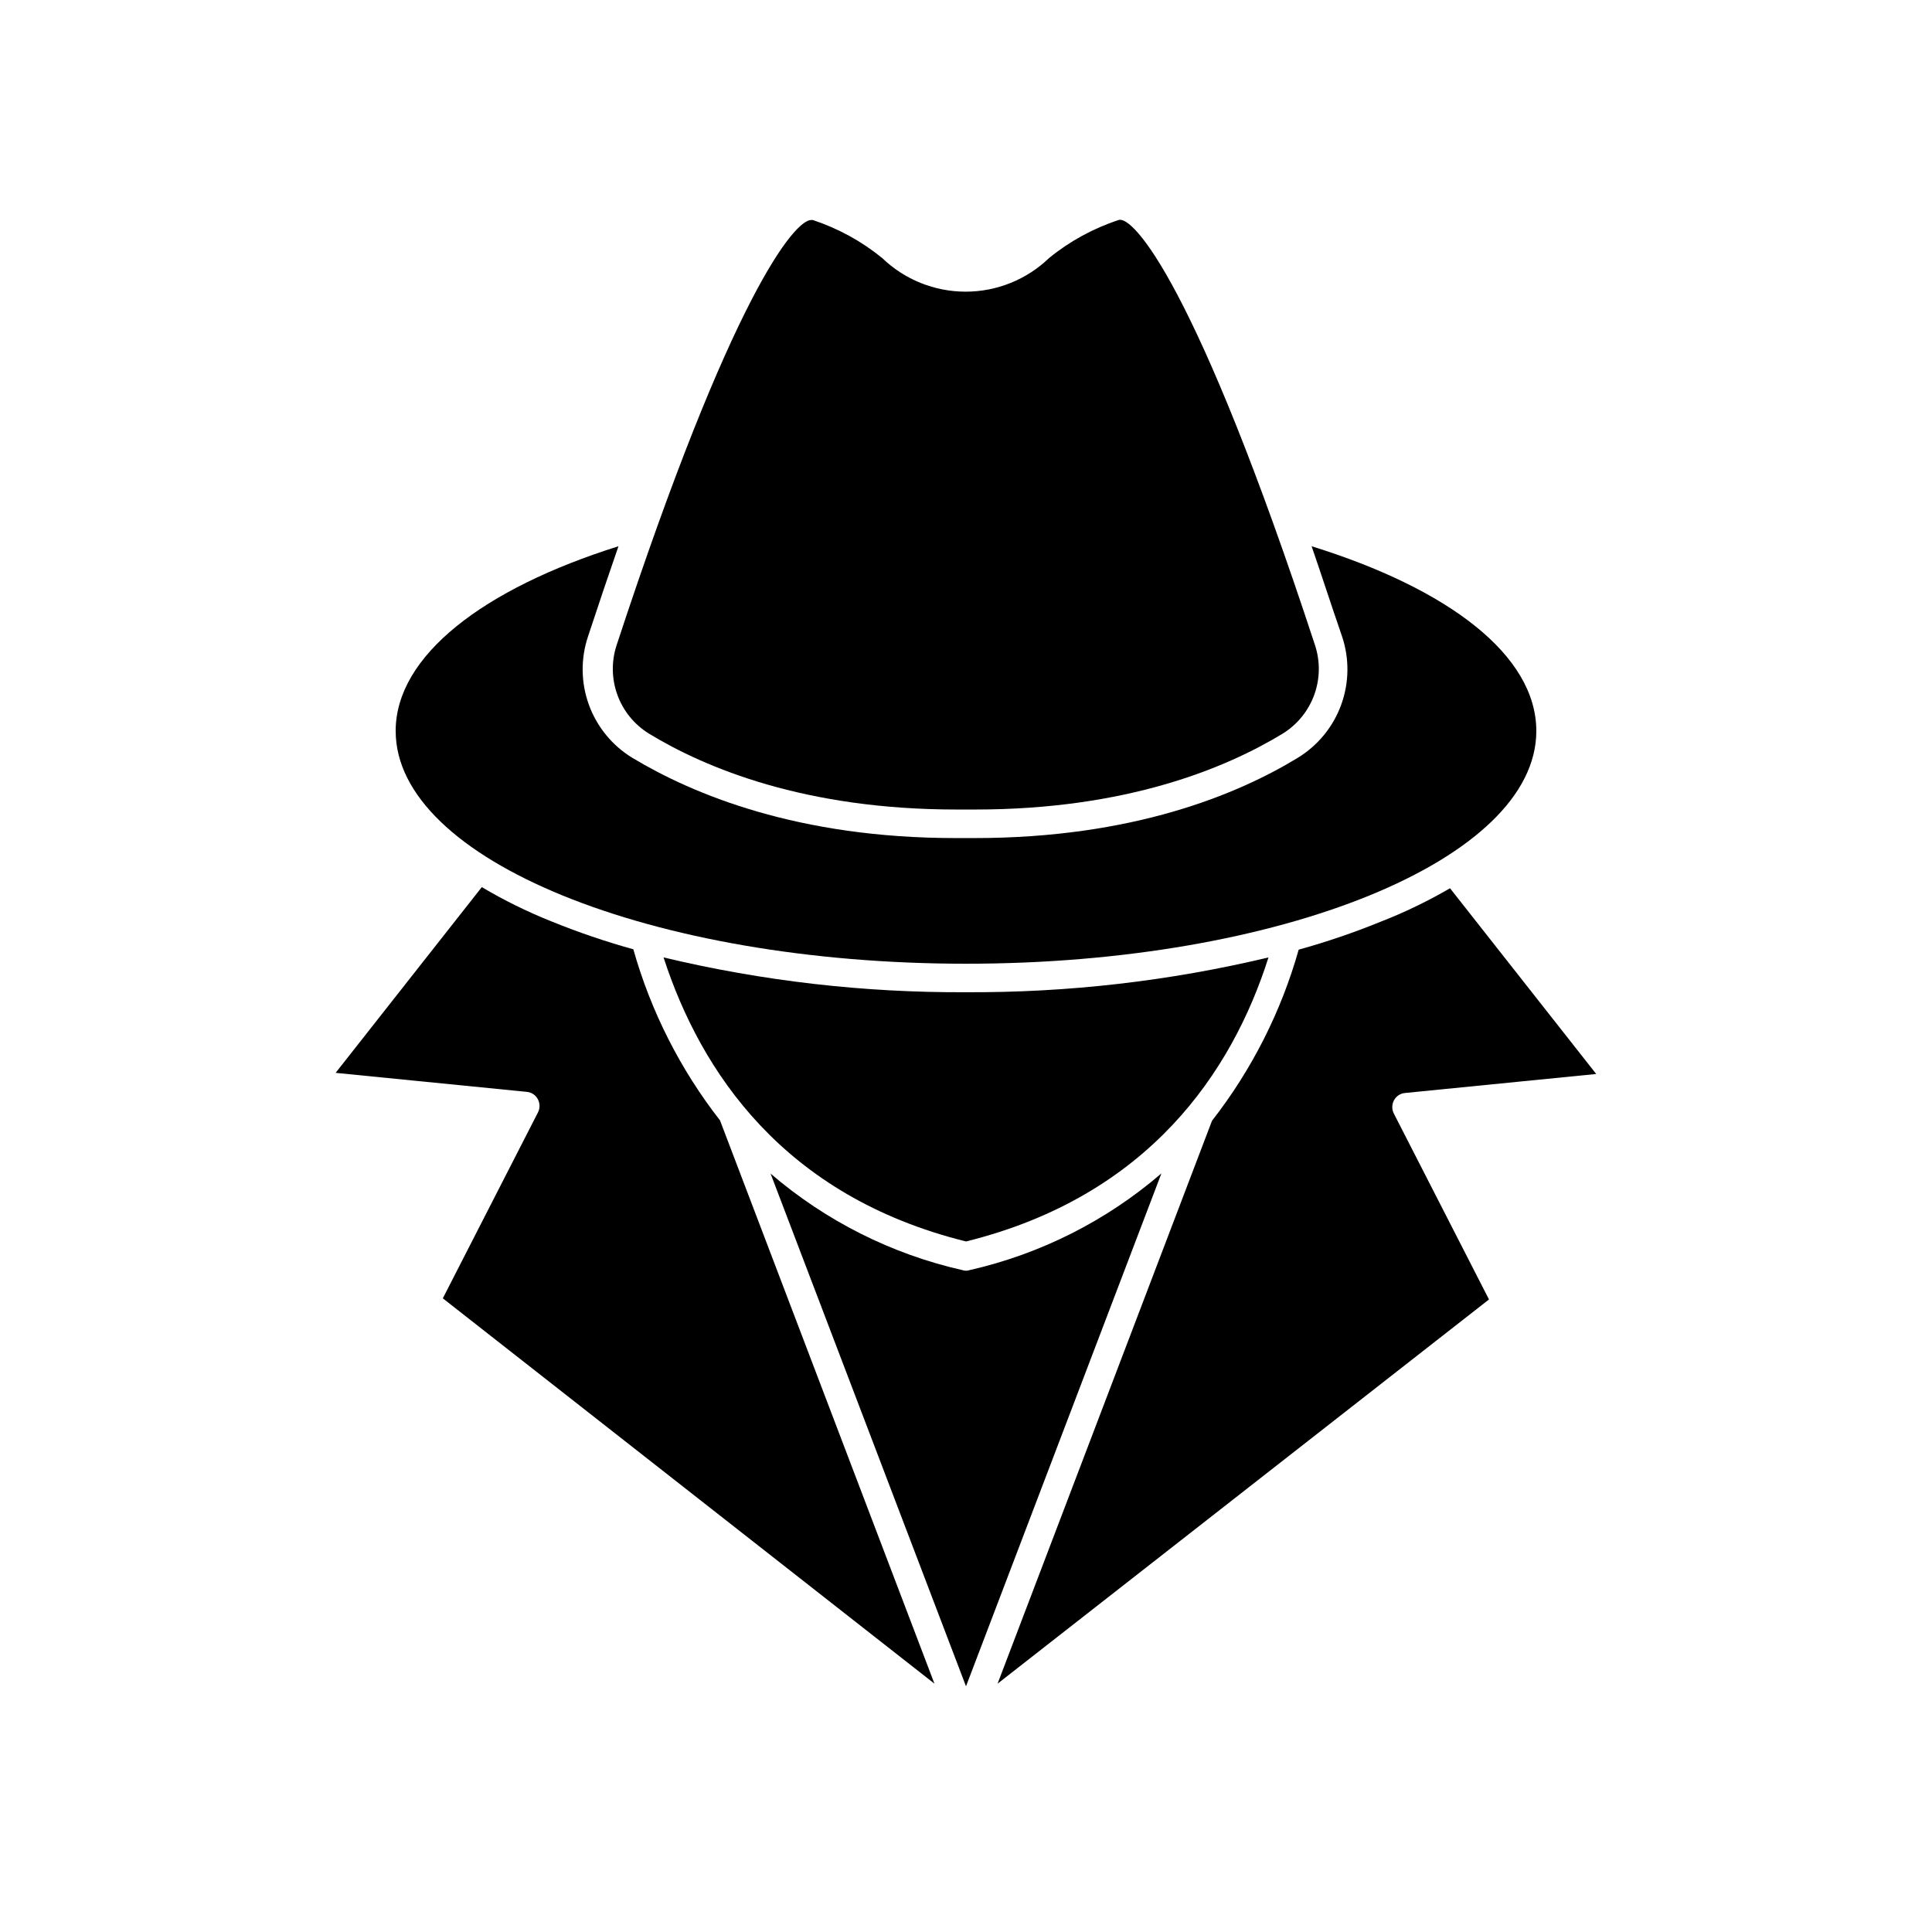
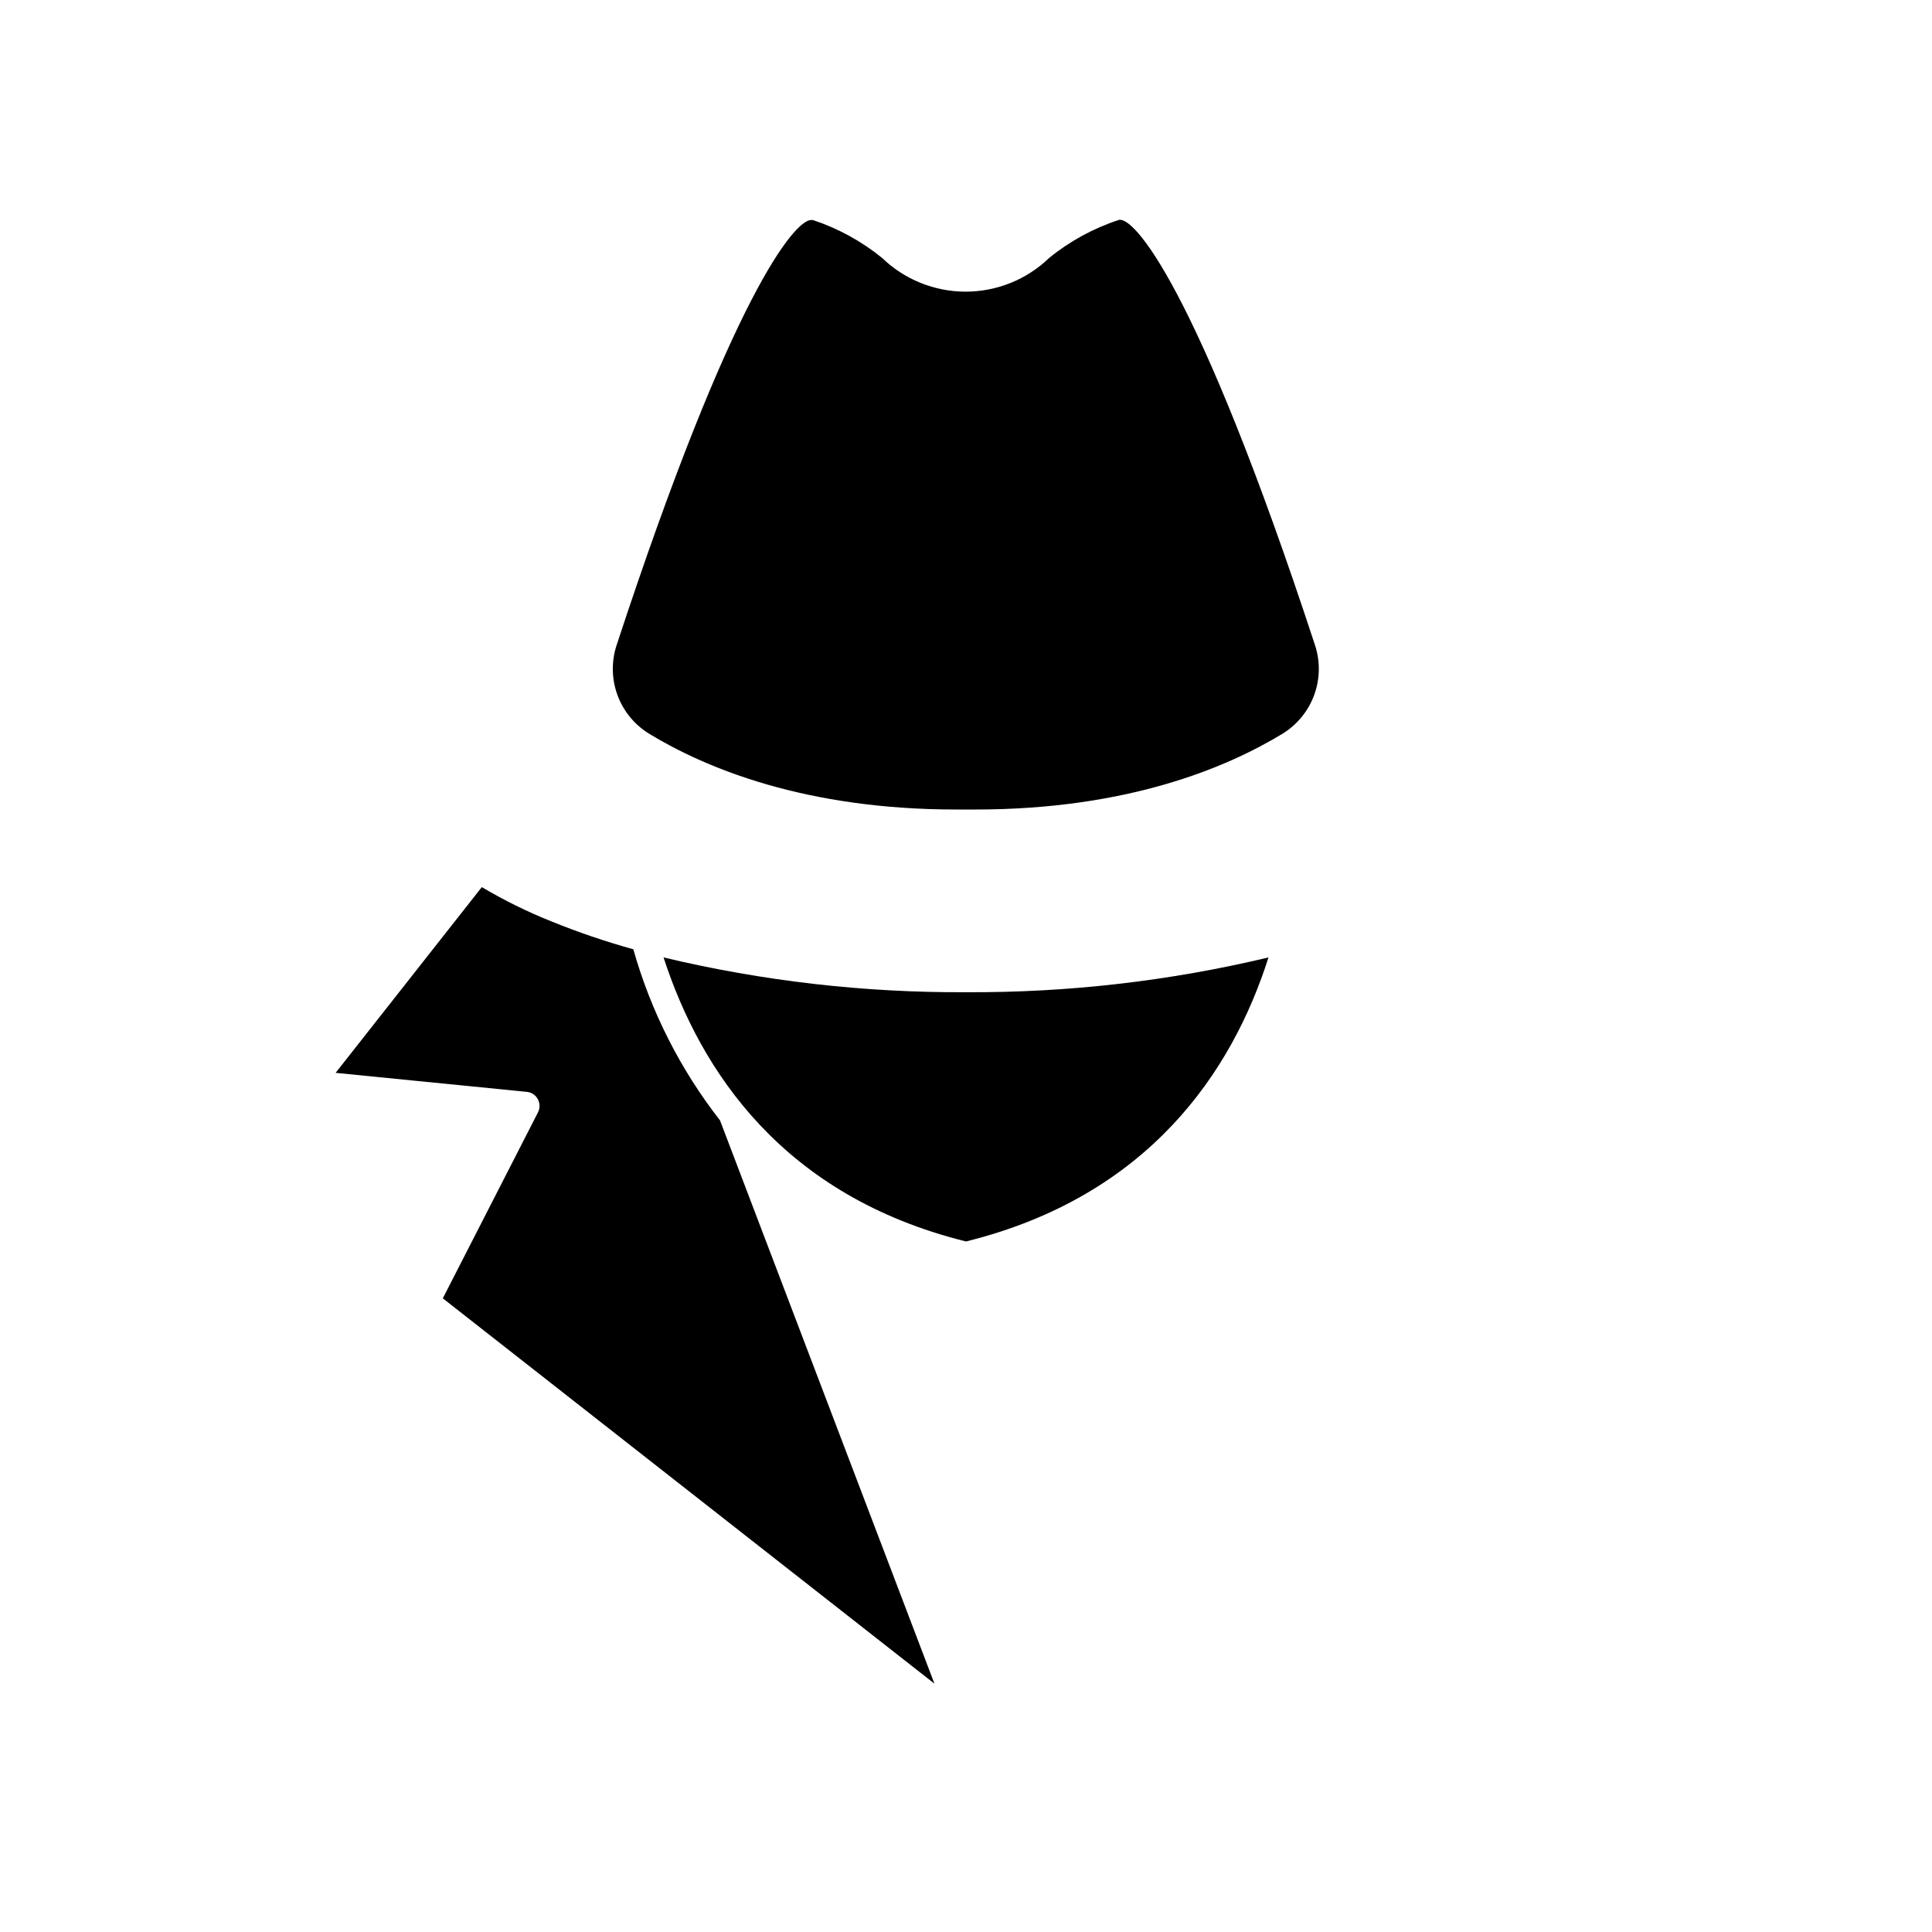
<svg xmlns="http://www.w3.org/2000/svg" fill="#000000" width="800px" height="800px" version="1.1" viewBox="144 144 512 512">
  <g>
-     <path d="m451.79 454.96c-14.609 12.578-32.082 21.383-50.883 25.645-0.59 0.199-1.227 0.199-1.816 0-18.797-4.246-36.27-13.031-50.883-25.594l51.793 135.88z" />
    <path d="m391.64 590.19-56.832-149.28c-10.516-13.484-18.32-28.883-22.973-45.34-7.34-2.035-14.559-4.488-21.613-7.356-6.41-2.555-12.609-5.602-18.539-9.121l-38.742 49.223 50.684 5.039h-0.004c1.246 0.113 2.348 0.855 2.922 1.965 0.582 1.102 0.582 2.422 0 3.527l-25.191 49.223z" />
-     <path d="m509.78 388.31c-7.055 2.867-14.273 5.324-21.613 7.356-4.652 16.461-12.453 31.859-22.973 45.344l-56.828 149.18 130.23-101.82-25.191-49.223c-0.582-1.102-0.582-2.422 0-3.527 0.578-1.109 1.676-1.848 2.922-1.965l50.684-5.039-38.742-49.223v0.004c-5.926 3.445-12.105 6.426-18.492 8.914z" />
    <path d="m480.16 397.73c-26.258 6.266-53.168 9.359-80.156 9.219-26.992 0.141-53.902-2.953-80.156-9.219 9.824 30.23 31.738 63.277 80.156 75.27 48.414-11.988 70.531-44.988 80.156-75.27z" />
-     <path d="m248.86 337.73c0 34.059 67.711 61.668 151.14 61.668 83.43 0 151.14-27.609 151.14-61.668 0-20.152-23.375-37.734-59.551-48.969 2.57 7.406 5.039 15.113 8.062 23.879 1.984 5.902 1.902 12.305-0.23 18.152-2.133 5.852-6.191 10.801-11.508 14.043-15.973 9.723-43.73 21.262-85.648 21.262h-5.039c-41.715 0-69.477-11.539-85.648-21.262-5.316-3.242-9.371-8.191-11.508-14.043-2.133-5.848-2.211-12.25-0.23-18.152 2.82-8.566 5.492-16.473 8.062-23.879-35.77 11.234-59.047 29.02-59.047 48.969z" />
-     <path d="m307.4 315c-1.402 4.289-1.324 8.922 0.219 13.16 1.543 4.238 4.465 7.836 8.297 10.219 15.113 9.219 41.516 20.152 81.516 20.152h5.039c40.004 0 66.402-10.934 81.516-20.152 3.828-2.383 6.75-5.981 8.293-10.219 1.547-4.238 1.621-8.871 0.219-13.16-31.539-96.078-48.316-113.91-52.043-112.7v0.004c-6.711 2.199-12.961 5.617-18.438 10.074-5.941 5.723-13.871 8.918-22.117 8.918-8.25 0-16.176-3.195-22.117-8.918-5.465-4.449-11.699-7.863-18.391-10.074h-0.402c-4.332-0.051-21.008 19.547-51.59 112.7z" />
+     <path d="m307.4 315c-1.402 4.289-1.324 8.922 0.219 13.16 1.543 4.238 4.465 7.836 8.297 10.219 15.113 9.219 41.516 20.152 81.516 20.152h5.039c40.004 0 66.402-10.934 81.516-20.152 3.828-2.383 6.75-5.981 8.293-10.219 1.547-4.238 1.621-8.871 0.219-13.16-31.539-96.078-48.316-113.91-52.043-112.7c-6.711 2.199-12.961 5.617-18.438 10.074-5.941 5.723-13.871 8.918-22.117 8.918-8.25 0-16.176-3.195-22.117-8.918-5.465-4.449-11.699-7.863-18.391-10.074h-0.402c-4.332-0.051-21.008 19.547-51.59 112.7z" />
  </g>
</svg>